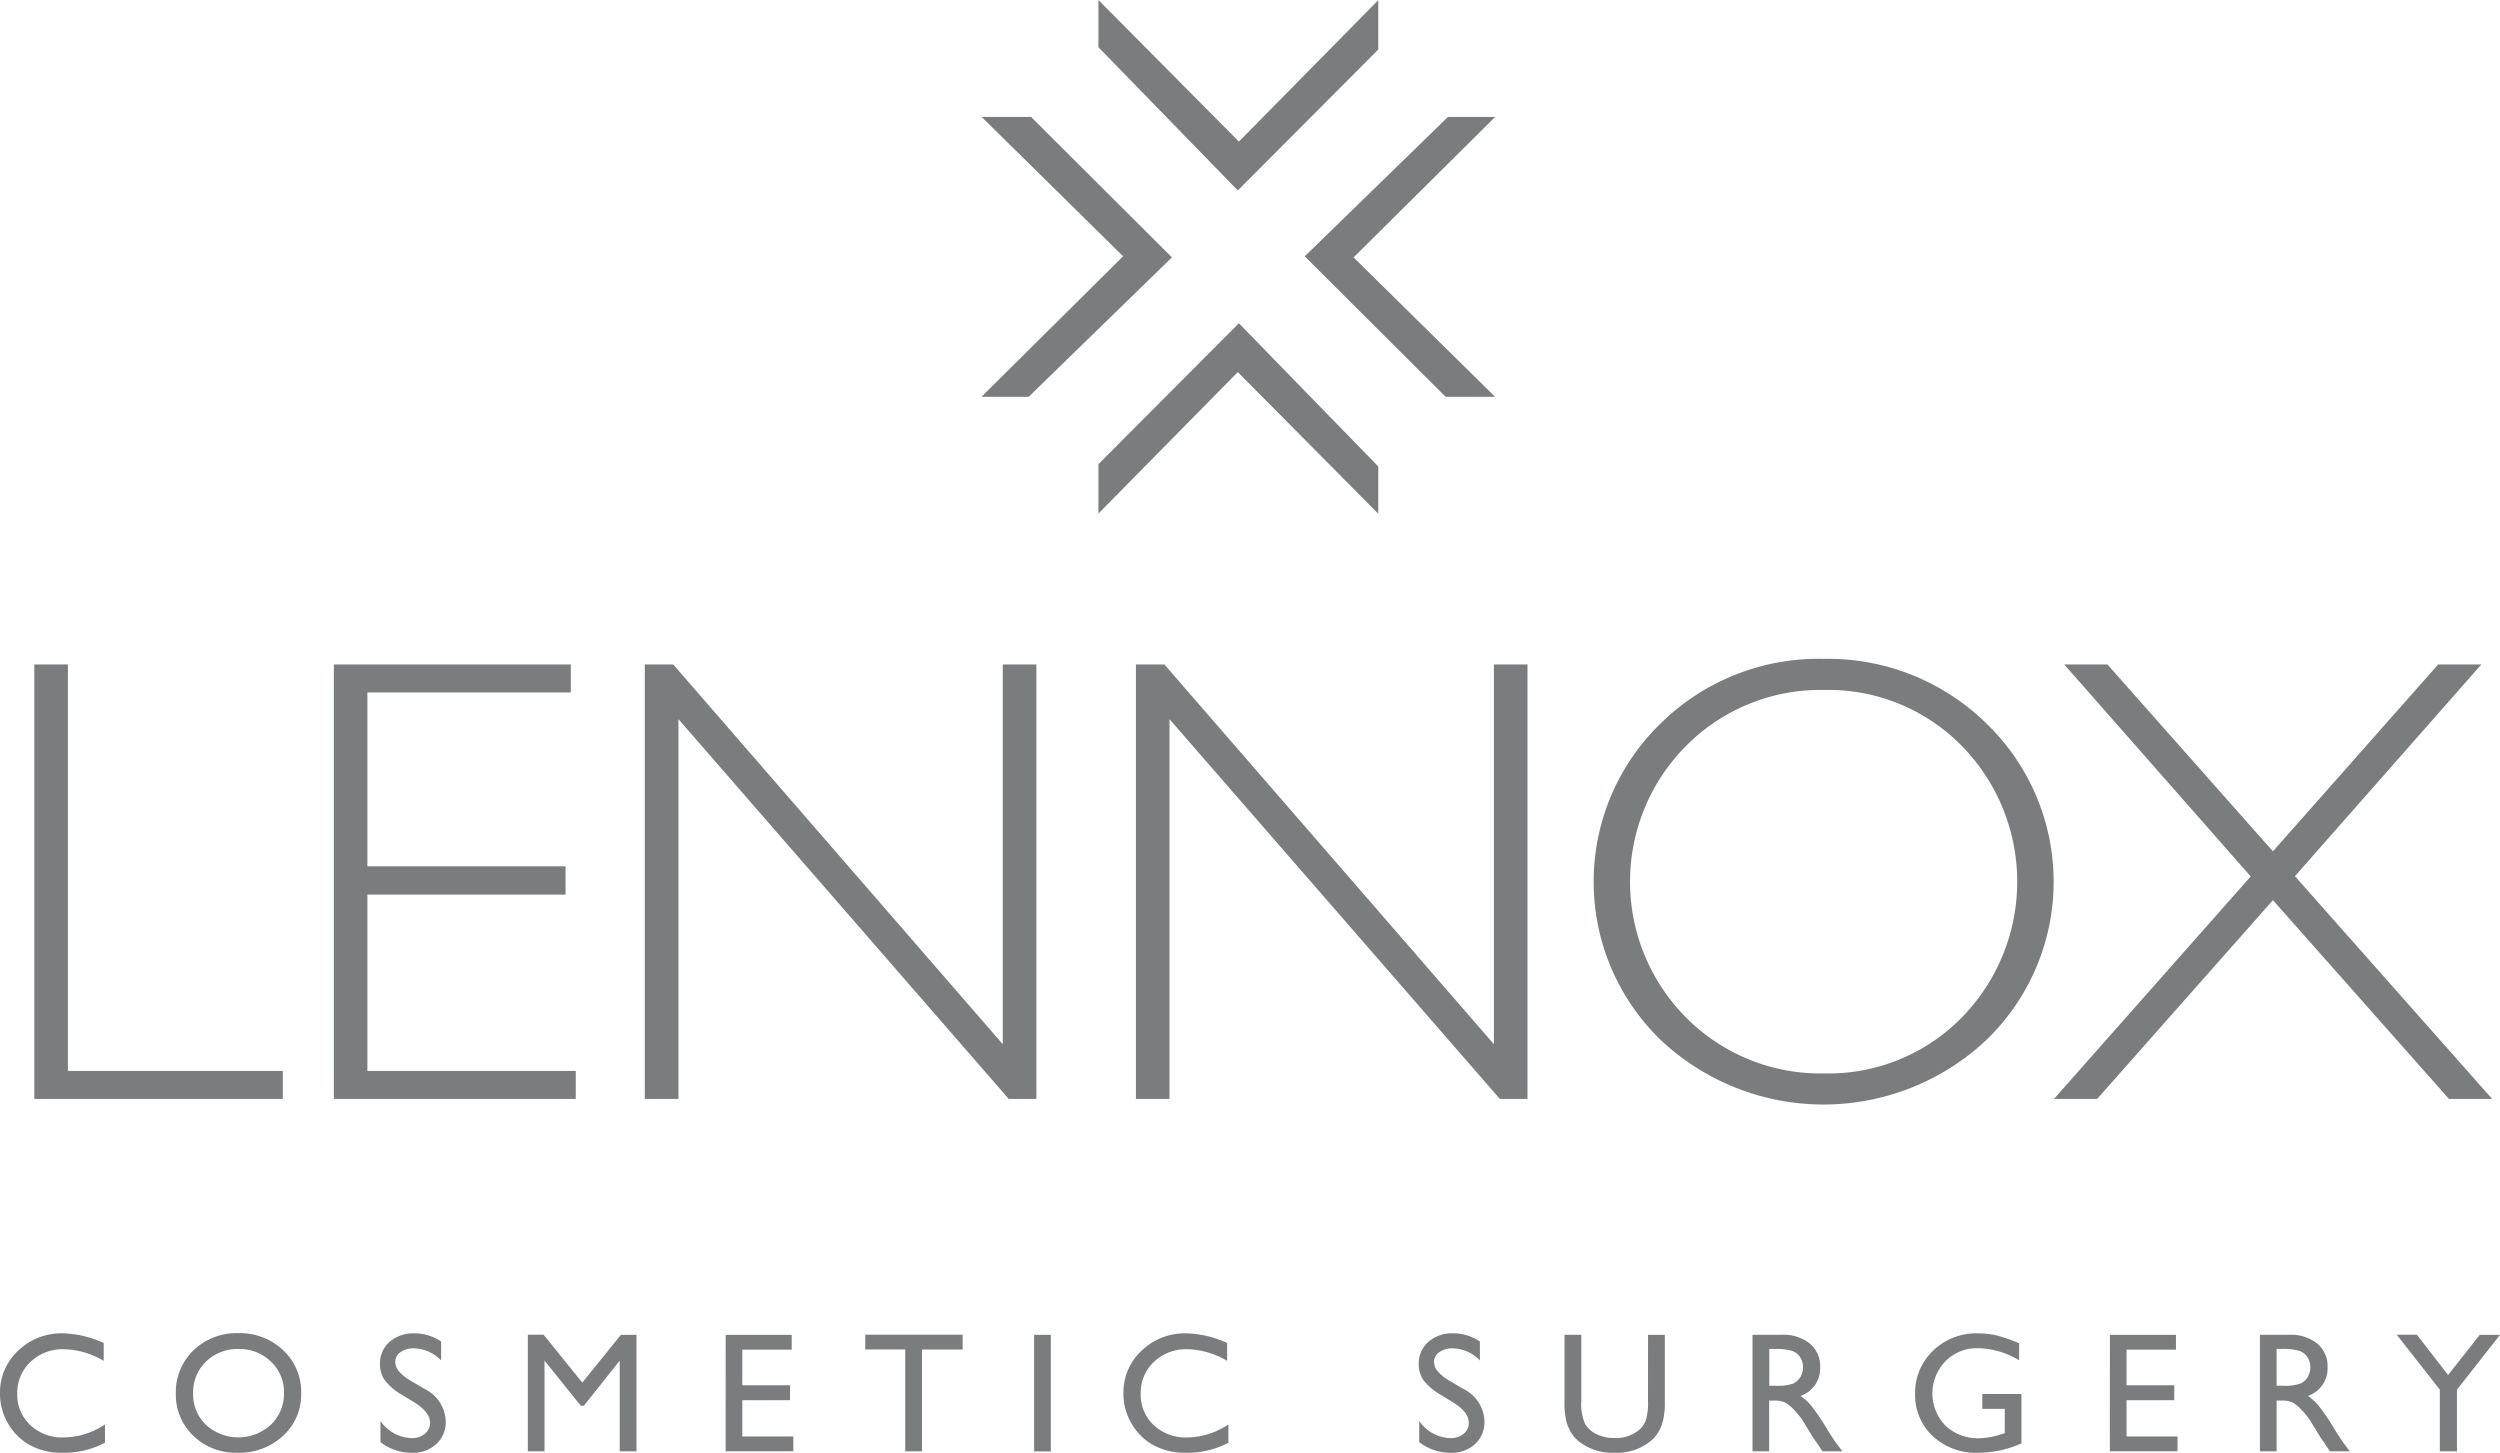
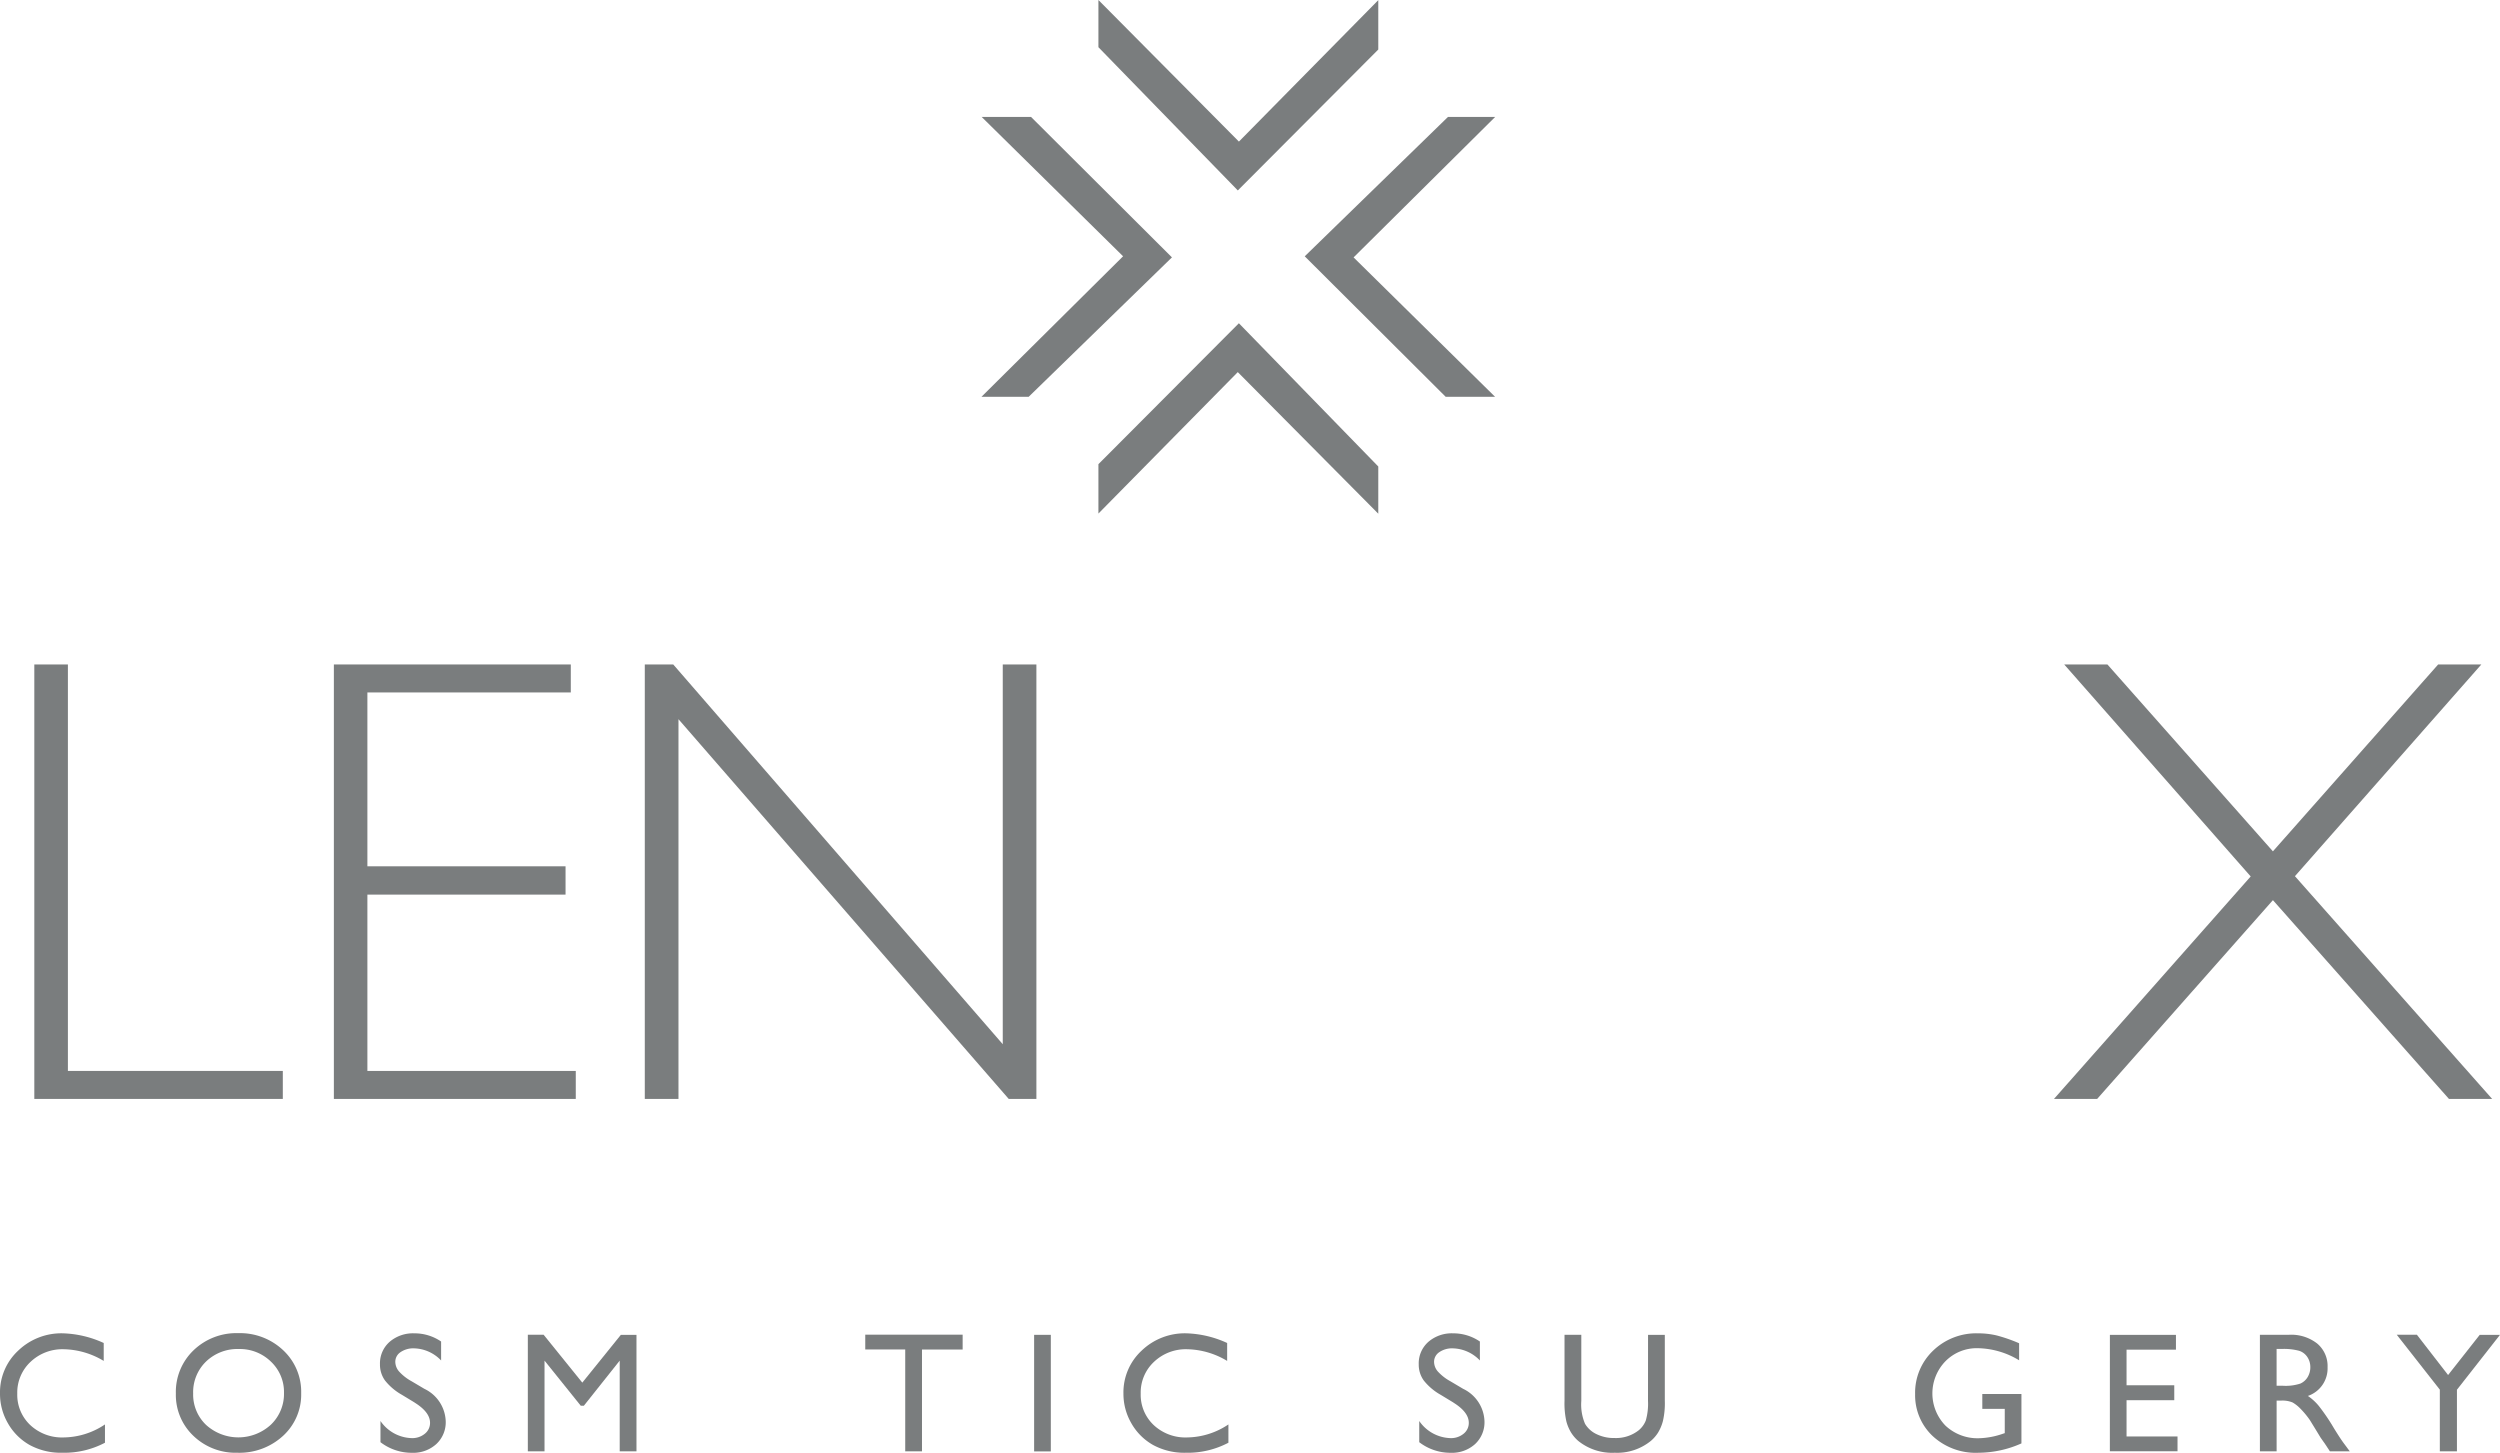
<svg xmlns="http://www.w3.org/2000/svg" width="155.182" height="90.176" viewBox="0 0 155.182 90.176">
  <defs>
    <clipPath id="a">
      <rect width="155.182" height="90.176" transform="translate(605.076 338.912)" fill="none" />
    </clipPath>
  </defs>
  <g transform="translate(-605.076 -338.912)">
    <path d="M609.291,380.157v25.232h13.34v1.737H607.206V380.157Z" fill="#7a7d7e" />
    <path d="M640.507,380.157v1.737H627.881v10.792h12.3v1.757h-12.3v10.946h12.935v1.737H625.8V380.157Z" fill="#7a7d7e" />
    <path d="M669.408,380.157v26.969h-1.717l-20.5-23.572v23.572H645.1V380.157h1.766l20.454,23.572V380.157Z" fill="#7a7d7e" />
-     <path d="M699.892,380.157v26.969h-1.716l-20.505-23.572v23.572h-2.085V380.157h1.767l20.453,23.572V380.157Z" fill="#7a7d7e" />
    <g clip-path="url(#a)">
-       <path d="M718.247,379.809a14.047,14.047,0,0,1,10.145,4.025,13.643,13.643,0,0,1,0,19.615,14.751,14.751,0,0,1-20.251,0,13.68,13.68,0,0,1,0-19.615,13.954,13.954,0,0,1,10.106-4.025m.077,25.734a11.593,11.593,0,0,0,8.5-3.446,12.047,12.047,0,0,0,0-16.911,11.589,11.589,0,0,0-8.5-3.446,11.748,11.748,0,0,0-8.563,3.446,11.954,11.954,0,0,0,0,16.911,11.751,11.751,0,0,0,8.563,3.446" fill="#7a7d7e" />
      <path d="M746.162,391.757l10.257-11.6H759.1L747.529,393.3l12.243,13.827h-2.681l-10.928-12.34-10.912,12.34h-2.68l12.212-13.811-11.575-13.158h2.682Z" fill="#7a7d7e" />
      <path d="M611.592,427.326v1.14a5.414,5.414,0,0,1-2.632.622,4.056,4.056,0,0,1-2.055-.488,3.571,3.571,0,0,1-1.337-1.341,3.644,3.644,0,0,1-.492-1.849,3.533,3.533,0,0,1,1.127-2.658,3.866,3.866,0,0,1,2.778-1.077,6.521,6.521,0,0,1,2.533.6v1.113a4.983,4.983,0,0,0-2.48-.725,2.868,2.868,0,0,0-2.064.785,2.606,2.606,0,0,0-.822,1.966,2.578,2.578,0,0,0,.808,1.957,2.879,2.879,0,0,0,2.067.767,4.683,4.683,0,0,0,2.569-.808" fill="#7a7d7e" />
      <path d="M619.864,421.665a3.9,3.9,0,0,1,2.792,1.062,3.521,3.521,0,0,1,1.115,2.662,3.466,3.466,0,0,1-1.125,2.65,4,4,0,0,1-2.839,1.049,3.775,3.775,0,0,1-2.726-1.049,3.5,3.5,0,0,1-1.089-2.628,3.576,3.576,0,0,1,1.1-2.684,3.832,3.832,0,0,1,2.775-1.062m.041.985a2.807,2.807,0,0,0-2.042.777,2.645,2.645,0,0,0-.8,1.984,2.6,2.6,0,0,0,.8,1.947,2.98,2.98,0,0,0,4.029-.016,2.647,2.647,0,0,0,.809-1.973,2.588,2.588,0,0,0-.809-1.935,2.75,2.75,0,0,0-1.99-.784" fill="#7a7d7e" />
      <path d="M630.816,425.973l-.787-.478a3.567,3.567,0,0,1-1.054-.891,1.682,1.682,0,0,1-.313-1.007,1.78,1.78,0,0,1,.592-1.388,2.223,2.223,0,0,1,1.542-.533,2.912,2.912,0,0,1,1.661.508v1.176a2.4,2.4,0,0,0-1.682-.752,1.393,1.393,0,0,0-.835.235.714.714,0,0,0-.326.6.926.926,0,0,0,.241.609,2.994,2.994,0,0,0,.772.6l.792.469a2.317,2.317,0,0,1,1.324,2.013,1.845,1.845,0,0,1-.583,1.414,2.133,2.133,0,0,1-1.515.543,3.181,3.181,0,0,1-1.952-.658v-1.316a2.434,2.434,0,0,0,1.942,1.063,1.216,1.216,0,0,0,.81-.271.851.851,0,0,0,.325-.679q0-.66-.954-1.253" fill="#7a7d7e" />
      <path d="M643.615,421.769h.969V429h-1.041v-5.63l-2.225,2.8h-.192l-2.25-2.8V429H637.84v-7.236h.981l2.4,2.972Z" fill="#7a7d7e" />
-       <path d="M650.12,421.769h4.1v.922h-3.067V424.9h2.962v.928h-2.962v2.248h3.165v.921h-4.2Z" fill="#7a7d7e" />
      <path d="M658.785,421.759h6.045v.922h-2.523V429h-1.041v-6.324h-2.481Z" fill="#7a7d7e" />
      <rect width="1.036" height="7.236" transform="translate(669.267 421.769)" fill="#7a7d7e" />
      <path d="M681.327,427.326v1.14a5.414,5.414,0,0,1-2.632.622,4.056,4.056,0,0,1-2.055-.488,3.571,3.571,0,0,1-1.337-1.341,3.644,3.644,0,0,1-.492-1.849,3.533,3.533,0,0,1,1.127-2.658,3.866,3.866,0,0,1,2.778-1.077,6.522,6.522,0,0,1,2.533.6v1.113a4.986,4.986,0,0,0-2.48-.725,2.868,2.868,0,0,0-2.064.785,2.605,2.605,0,0,0-.822,1.966,2.578,2.578,0,0,0,.808,1.957,2.879,2.879,0,0,0,2.067.767,4.683,4.683,0,0,0,2.569-.808" fill="#7a7d7e" />
      <path d="M695.295,425.973l-.787-.478a3.567,3.567,0,0,1-1.054-.891,1.682,1.682,0,0,1-.313-1.007,1.778,1.778,0,0,1,.593-1.388,2.22,2.22,0,0,1,1.541-.533,2.917,2.917,0,0,1,1.662.508v1.176a2.4,2.4,0,0,0-1.683-.752,1.39,1.39,0,0,0-.834.235.715.715,0,0,0-.327.6.926.926,0,0,0,.241.609,3,3,0,0,0,.773.6l.791.469a2.317,2.317,0,0,1,1.324,2.013,1.847,1.847,0,0,1-.582,1.414,2.138,2.138,0,0,1-1.516.543,3.181,3.181,0,0,1-1.952-.658v-1.316a2.436,2.436,0,0,0,1.943,1.063,1.217,1.217,0,0,0,.809-.271.85.85,0,0,0,.324-.679q0-.66-.953-1.253" fill="#7a7d7e" />
      <path d="M707.375,421.769h1.041v4.107a4.886,4.886,0,0,1-.122,1.259,2.729,2.729,0,0,1-.3.707,2.244,2.244,0,0,1-.439.506,3.315,3.315,0,0,1-2.247.74,3.352,3.352,0,0,1-2.268-.736,2.3,2.3,0,0,1-.438-.51,2.65,2.65,0,0,1-.295-.691,5.1,5.1,0,0,1-.117-1.285v-4.1h1.042v4.107a3.05,3.05,0,0,0,.232,1.419,1.648,1.648,0,0,0,.71.64,2.453,2.453,0,0,0,1.123.242,2.282,2.282,0,0,0,1.5-.482,1.489,1.489,0,0,0,.44-.611,3.794,3.794,0,0,0,.135-1.208Z" fill="#7a7d7e" />
-       <path d="M713.859,429v-7.235h1.813a2.61,2.61,0,0,1,1.742.544,1.821,1.821,0,0,1,.645,1.471,1.808,1.808,0,0,1-1.222,1.782,3.189,3.189,0,0,1,.678.621,12.318,12.318,0,0,1,.933,1.373q.378.617.606.927l.383.517H718.2l-.314-.476c-.011-.017-.031-.047-.063-.088l-.2-.285-.321-.528-.347-.565a5.365,5.365,0,0,0-.588-.709,2.21,2.21,0,0,0-.482-.381,1.633,1.633,0,0,0-.723-.116h-.27V429Zm1.347-6.354H714.9v2.284h.393a2.921,2.921,0,0,0,1.081-.135,1.007,1.007,0,0,0,.456-.407,1.174,1.174,0,0,0,.163-.618,1.106,1.106,0,0,0-.182-.619.971.971,0,0,0-.51-.391,3.681,3.681,0,0,0-1.09-.114" fill="#7a7d7e" />
      <path d="M728.123,425.441h2.429v3.067a6.608,6.608,0,0,1-2.652.58,3.929,3.929,0,0,1-2.871-1.049,3.473,3.473,0,0,1-1.076-2.587,3.607,3.607,0,0,1,1.114-2.7,3.855,3.855,0,0,1,2.792-1.076,4.964,4.964,0,0,1,1.161.132,9.656,9.656,0,0,1,1.388.484v1.057a5.1,5.1,0,0,0-2.57-.751,2.727,2.727,0,0,0-2,.808,2.865,2.865,0,0,0,0,4,2.9,2.9,0,0,0,2.093.781,4.874,4.874,0,0,0,1.486-.284l.1-.032v-1.507h-1.393Z" fill="#7a7d7e" />
      <path d="M736.043,421.769h4.1v.922h-3.066V424.9h2.962v.928h-2.962v2.248h3.164v.921h-4.2Z" fill="#7a7d7e" />
      <path d="M745.355,429v-7.235h1.813a2.61,2.61,0,0,1,1.742.544,1.82,1.82,0,0,1,.645,1.471,1.808,1.808,0,0,1-1.222,1.782,3.187,3.187,0,0,1,.678.621,12.31,12.31,0,0,1,.933,1.373q.378.617.606.927l.383.517H749.7l-.314-.476c-.011-.017-.031-.047-.063-.088l-.2-.285-.321-.528-.347-.565a5.365,5.365,0,0,0-.588-.709,2.21,2.21,0,0,0-.482-.381,1.633,1.633,0,0,0-.723-.116h-.27V429Zm1.347-6.354h-.311v2.284h.393a2.921,2.921,0,0,0,1.081-.135,1.007,1.007,0,0,0,.456-.407,1.174,1.174,0,0,0,.163-.618,1.106,1.106,0,0,0-.182-.619.97.97,0,0,0-.51-.391,3.68,3.68,0,0,0-1.09-.114" fill="#7a7d7e" />
      <path d="M759,421.769h1.257l-2.672,3.408V429h-1.062v-3.828l-2.673-3.408H755.1l1.936,2.5Z" fill="#7a7d7e" />
      <path d="M666.009,346.169h3.065l8.748,8.719-8.892,8.653H666l8.789-8.721Z" fill="#7a7d7e" />
      <path d="M697.878,363.541h-3.066l-8.747-8.719,8.892-8.653h2.93l-8.79,8.721Z" fill="#7a7d7e" />
      <path d="M673.258,370.79v-3.065l8.719-8.748,8.653,8.892v2.93l-8.721-8.789Z" fill="#7a7d7e" />
      <path d="M690.63,338.921v3.065l-8.719,8.748-8.653-8.892v-2.93l8.721,8.789Z" fill="#7a7d7e" />
    </g>
  </g>
</svg>